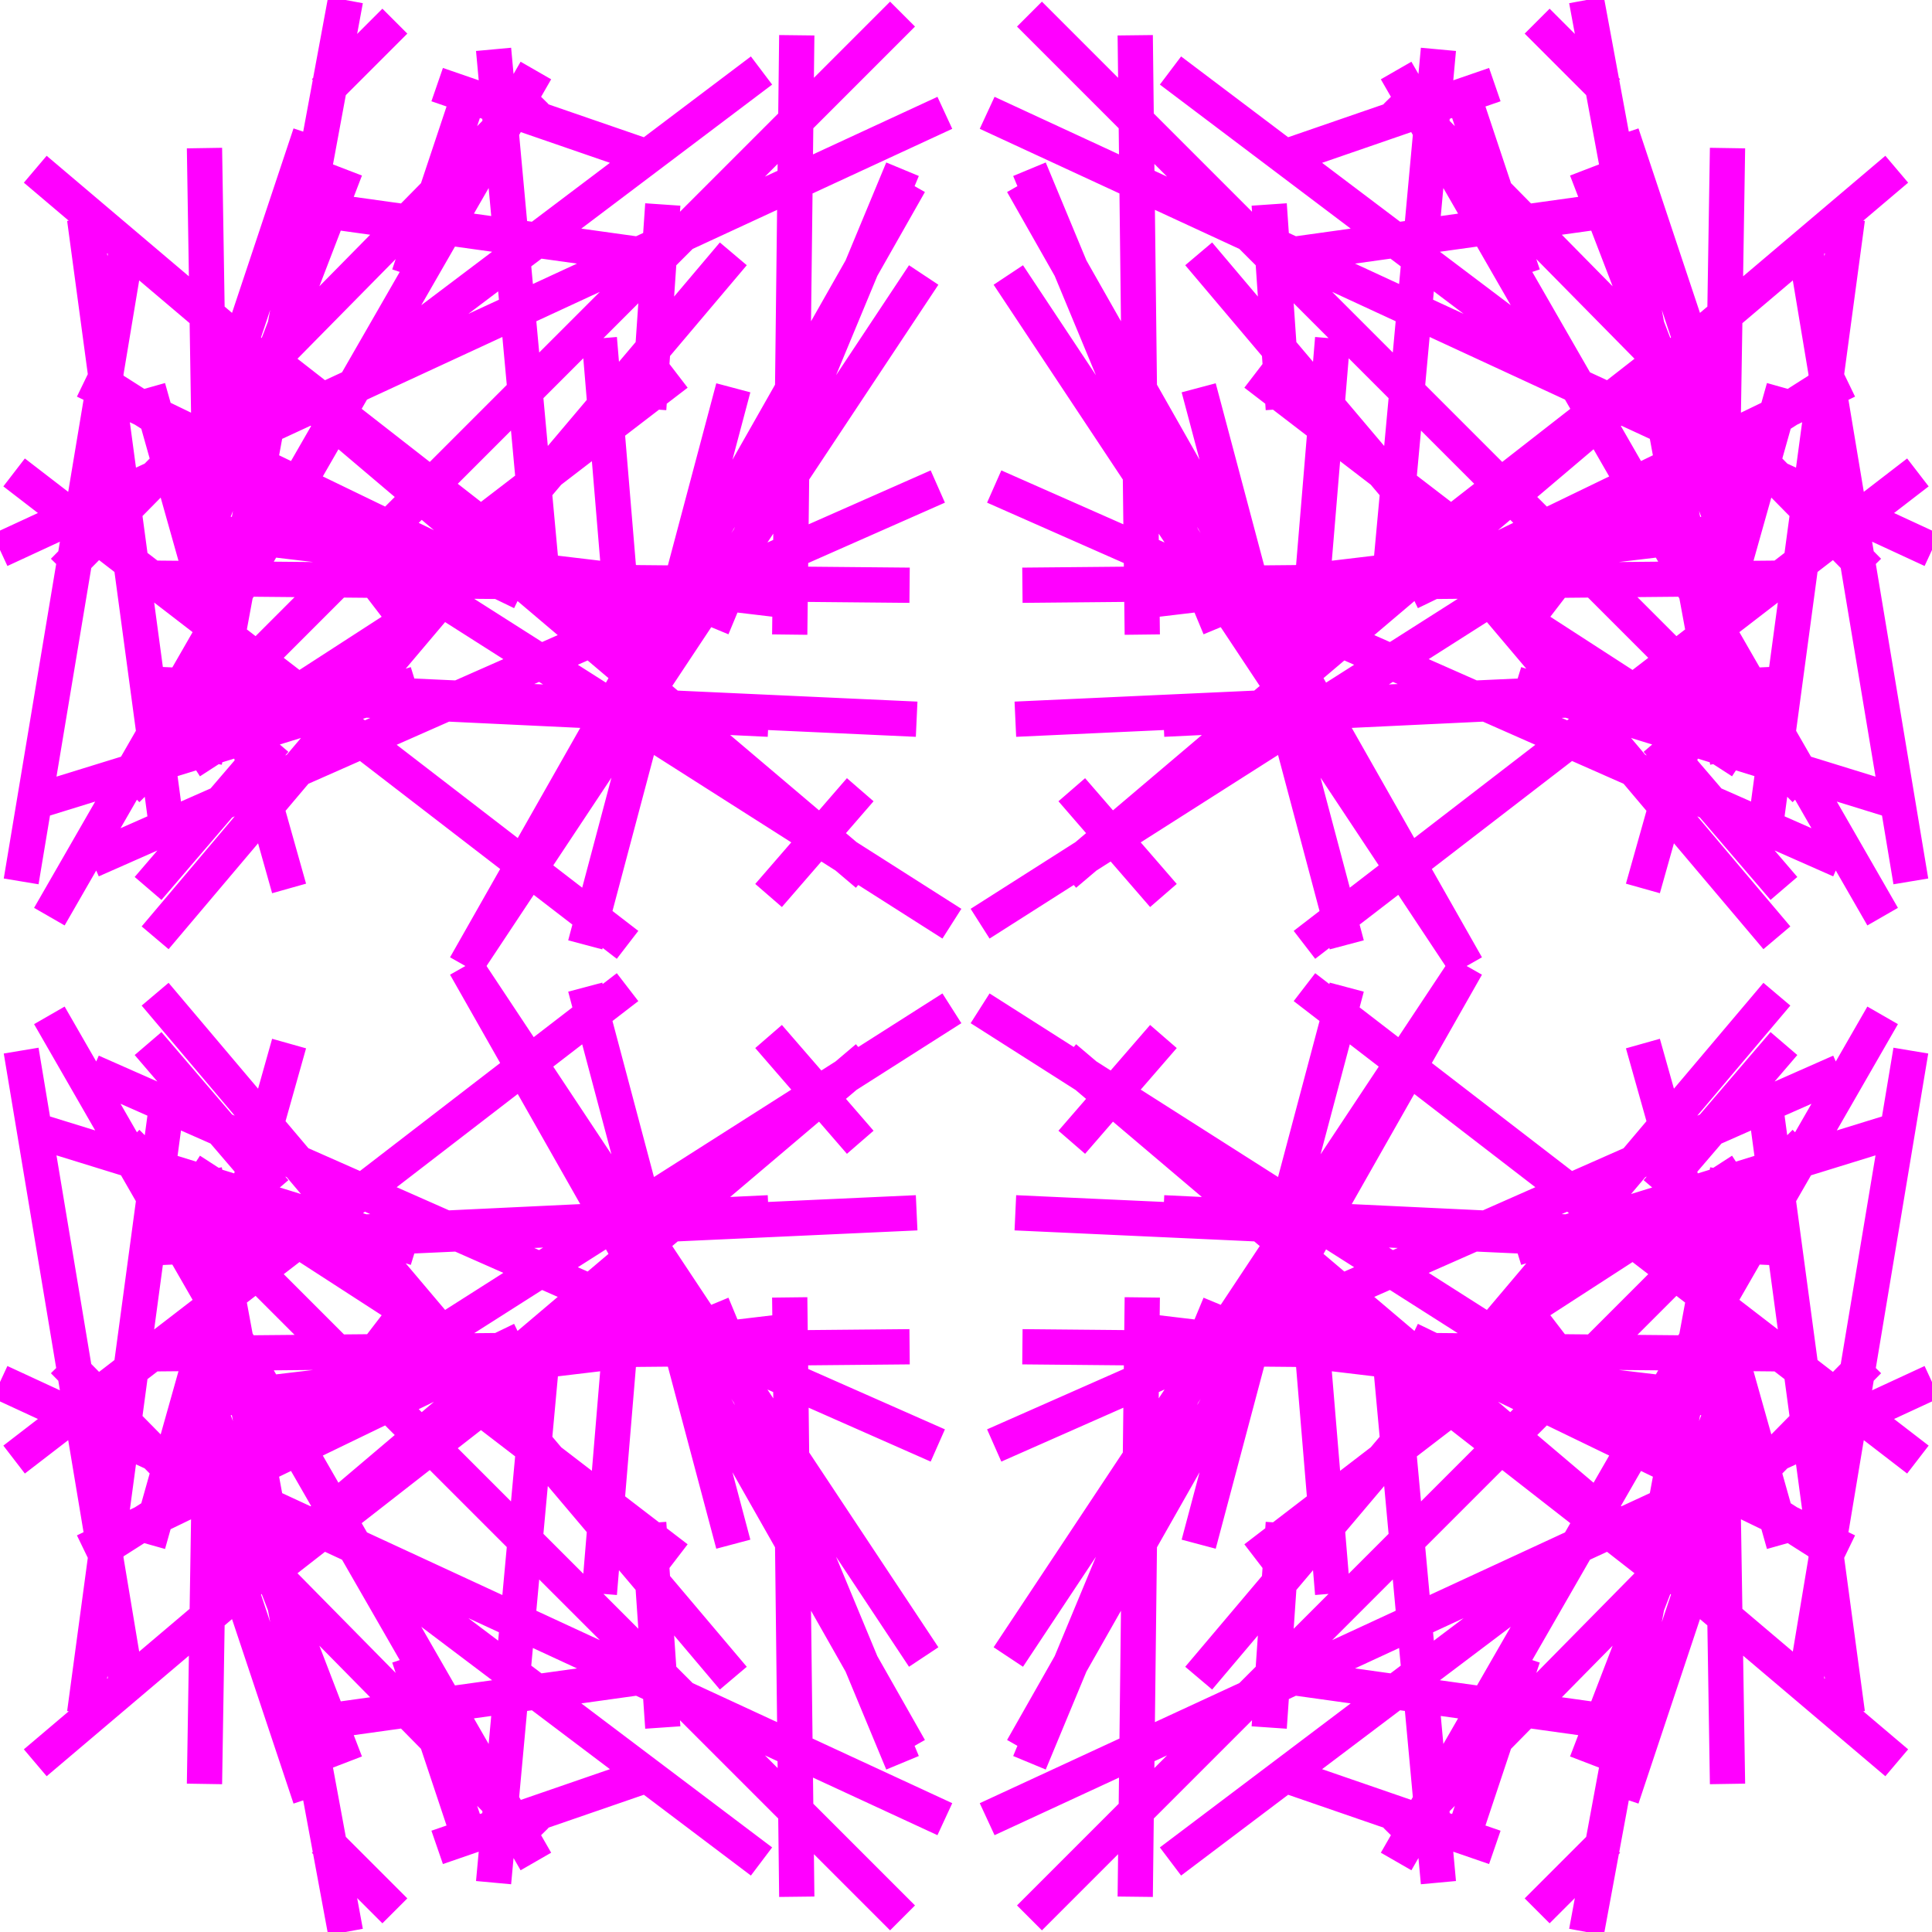
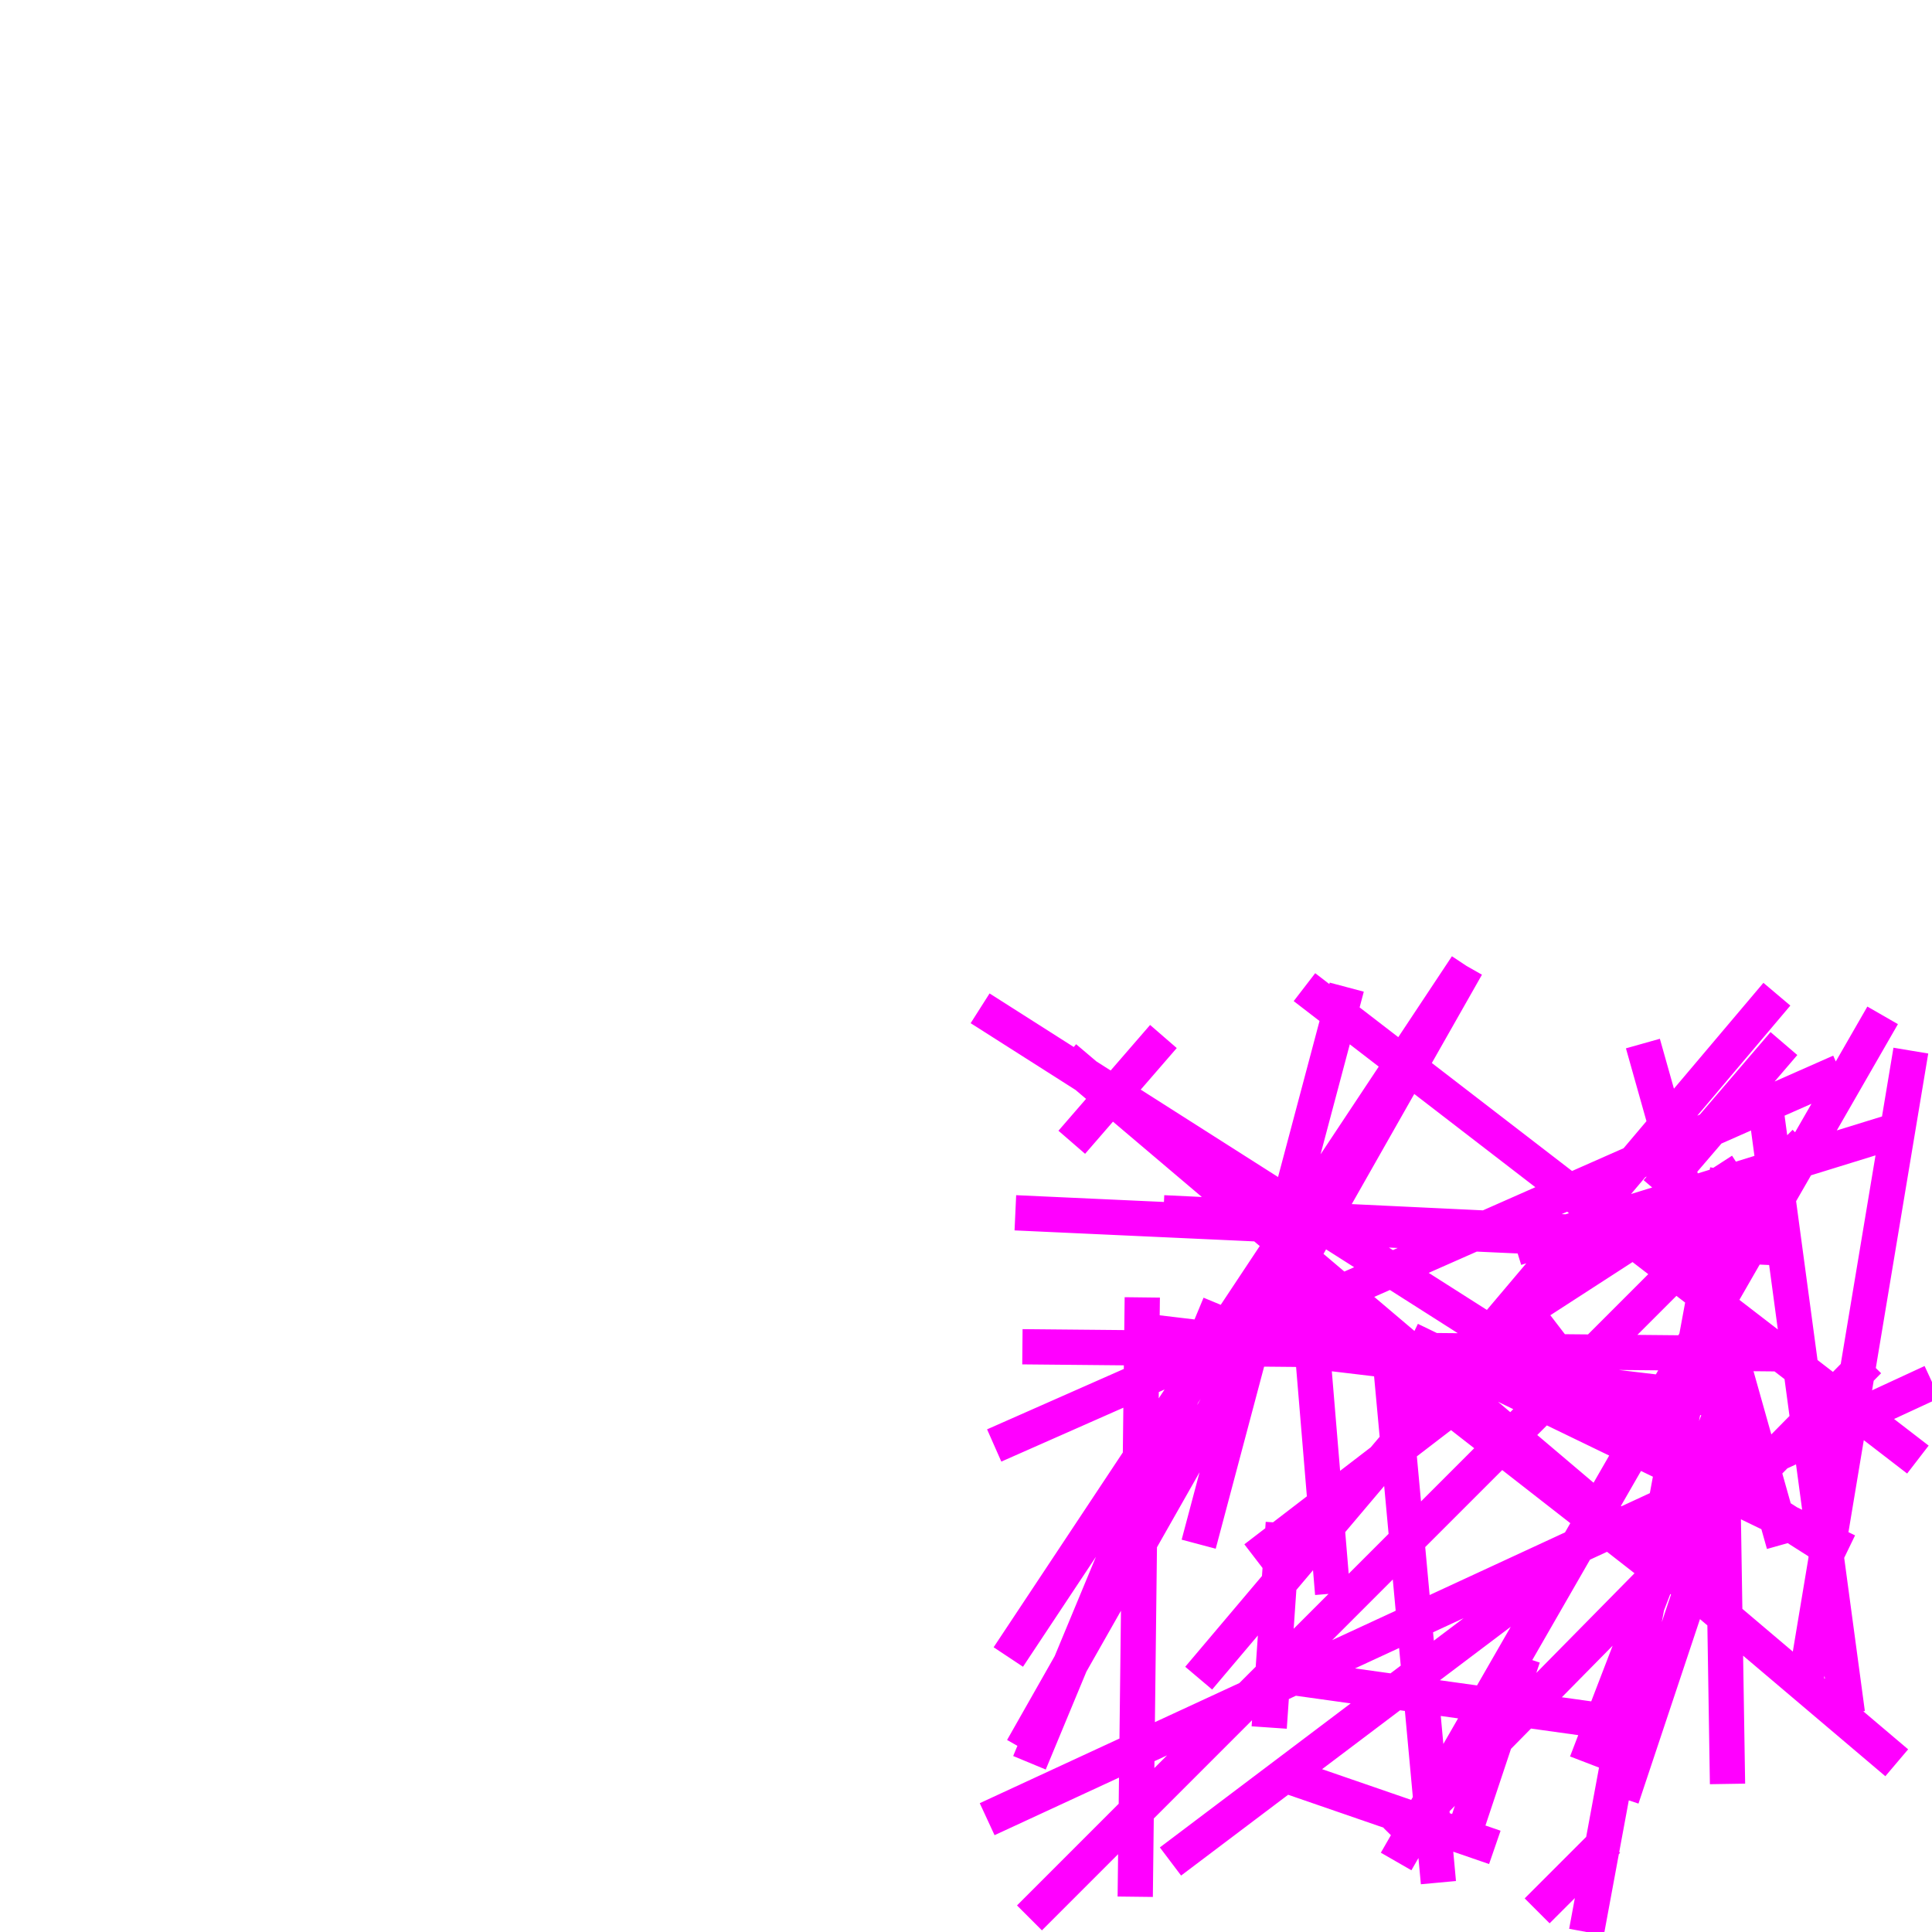
<svg xmlns="http://www.w3.org/2000/svg" class="hover" version="1.1" viewBox="0 0 274 274" enable-background="new 0 0 274 274" xml:space="preserve" style="background-color:black">
  <defs>
    <filter id="morphology">
      <feMorphology operator="erode" radius="1.3" />
      <feSpecularLighting result="specOut" specularExponent="100" lighting-color="rgb(255, 255, 255)">
        <fePointLight x="137" y="137" z="10000" />
      </feSpecularLighting>
    </filter>
    <filter id="kernellMatrix">
      <feConvolveMatrix kernelMatrix="1 1 1 1 1 1 1 1 1" />
      <feMerge>
        <feMergeNode in="SourceGraphic" />
      </feMerge>
    </filter>
    <filter id="blur">
      <feGaussianBlur stdDeviation="2" />
    </filter>
    <filter id="turbulence">
      <feTurbulence type="turbulence" baseFrequency="1" numOctaves="1" result="turbulence" />
      <feDisplacementMap in2="turbulence" in="SourceGraphic" scale="100" xChannelSelector="R" yChannelSelector="G" />
    </filter>
    <filter id="turbulence2">
      <feTurbulence type="turbulence" baseFrequency="1" numOctaves="1" result="turbulence2" />
      <feDisplacementMap in2="turbulence2" in="SourceGraphic" scale="20" xChannelSelector="R" yChannelSelector="G" />
      <feGaussianBlur stdDeviation="2" result="blur2" />
      <feMergeNode in="SourceGraphic" />
      <feMerge>
        <feMergeNode in="blur2" />
        <feMergeNode in="SourceGraphic" />
      </feMerge>
      <feSpecularLighting result="specOut" specularExponent="100" lighting-color="rgb(255, 0, 255)">
        <fePointLight x="137" y="137" z="100" />
      </feSpecularLighting>
    </filter>
    <filter id="shadow">
      <feDropShadow dx="0" dy="10" stdDeviation="0.1" flood-color="white" flood-opacity="1" />
    </filter>
    <filter id="feMerge" x="-40" y="-20" width="100" height="200">
      <feOffset in="SourceGraphic" dx="0" dy="10" />
      <feGaussianBlur stdDeviation="2" result="blur2" />
      <feMergeNode in="SourceGraphic" />
      <feMerge>
        <feMergeNode in="blur2" />
        <feMergeNode in="SourceGraphic" />
      </feMerge>
      <feSpecularLighting result="specOut" specularExponent="100" lighting-color="rgb(255, 0, 255)">
        <fePointLight x="137" y="137" z="100" />
      </feSpecularLighting>
      <feComposite in="SourceGraphic" in2="specOut" operator="arithmetic" k1="0" k2="1" k3="1" k4="0" />
    </filter>
  </defs>
  <style>
.hover:hover path {
  filter: url(#morphology);
}
.breathBlack {animation: a1 3s  infinite ;}@keyframes a1 {0%{stroke: black;}50%{stroke: rgb(255, 0, 255);}100%{stroke: black;}}
.breathWhite {animation: a2 3s  infinite ;}@keyframes a2 {0%{stroke: white;}50%{stroke: rgb(255, 0, 255);}100%{stroke: white;}}
.dash {animation: a3 30s infinite ;}@keyframes a3{from{stroke-dasharray: 10;}to{stroke-dasharray: 0;}}
.standart{stroke-dasharray: 200;stroke-dashoffset: 822;animation: a4 15s infinite;}@keyframes a4 {from{}to{stroke-dasharray: 411;}}
.colorAnime {animation: a5 10s infinite;}@keyframes a5 {0%{stroke: rgb(255, 255, 255);}15%{stroke: rgb(255, 255, 0);}30%{stroke: rgb(255, 0, 255);}45%{stroke: rgb(0, 255, 255);}60%{stroke: rgb(255, 0, 0);}75%{stroke: rgb(0, 0, 255);;}90%{stroke: rgb(0, 255, 0);}}

</style>
-   <path filter="url(#turbulence2)" style="fill: none; stroke: rgb(255, 0, 255); stroke-width: 5; stroke-linecap: round; stroke-linejoin:  miter; stroke-miterlimit: 1;" d="M67 12 58 39ZM128 2 18 112ZM29 21 30 84ZM66 137 129 26ZM91 22 62 12ZM70 7 77 83ZM53 86 96 53ZM109 127 122 112ZM113 5 112 90ZM13 122 133 69ZM108 10 55 50ZM109 102 46 99ZM22 82 129 83ZM47 30 90 36ZM24 120 12 31ZM14 54 135 131ZM9 81 76 13ZM134 16 0 78ZM128 24 101 89ZM21 126 39 105ZM110 85 26 75ZM41 126 21 55ZM56 3 46 13ZM27 70 44 19ZM37 50 87 89ZM49 0 29 108ZM104 36 22 133ZM83 134 104 55ZM18 35 3 125ZM61 86 27 108ZM7 130 76 10ZM29 76 49 24ZM59 97 4 114ZM66 137 131 39ZM92 58 94 29ZM21 97 130 102ZM90 108 85 48ZM74 84 12 54ZM5 24 123 124ZM89 134 2 67Z" />
-   <path filter="url(#turbulence2)" style="fill: none; stroke: rgb(255, 0, 255); stroke-width: 5; stroke-linecap: round; stroke-linejoin:  miter; stroke-miterlimit: 1;" d="M207 12 216 39ZM146 2 256 112ZM245 21 244 84ZM208 137 145 26ZM183 22 212 12ZM204 7 197 83ZM221 86 178 53ZM165 127 152 112ZM161 5 162 90ZM261 122 141 69ZM166 10 219 50ZM165 102 228 99ZM252 82 145 83ZM227 30 184 36ZM250 120 262 31ZM260 54 139 131ZM265 81 198 13ZM140 16 274 78ZM146 24 173 89ZM253 126 235 105ZM164 85 248 75ZM233 126 253 55ZM218 3 228 13ZM247 70 230 19ZM237 50 187 89ZM225 0 245 108ZM170 36 252 133ZM191 134 170 55ZM256 35 271 125ZM213 86 247 108ZM267 130 198 10ZM245 76 225 24ZM215 97 270 114ZM208 137 143 39ZM182 58 180 29ZM253 97 144 102ZM184 108 189 48ZM200 84 262 54ZM269 24 151 124ZM185 134 272 67Z" />
  <path filter="url(#turbulence2)" style="fill: none; stroke: rgb(255, 0, 255); stroke-width: 5; stroke-linecap: round; stroke-linejoin:  miter; stroke-miterlimit: 1;" d="M207 262 216 235ZM146 272 256 162ZM245 253 244 190ZM208 137 145 248ZM183 252 212 262ZM204 267 197 191ZM221 188 178 221ZM165 147 152 162ZM161 269 162 184ZM261 152 141 205ZM166 264 219 224ZM165 172 228 175ZM252 192 145 191ZM227 244 184 238ZM250 154 262 243ZM260 220 139 143ZM265 193 198 261ZM140 258 274 196ZM146 250 173 185ZM253 148 235 169ZM164 189 248 199ZM233 148 253 219ZM218 271 228 261ZM247 204 230 255ZM237 224 187 185ZM225 274 245 166ZM170 238 252 141ZM191 140 170 219ZM256 239 271 149ZM213 188 247 166ZM267 144 198 264ZM245 198 225 250ZM215 177 270 160ZM208 137 143 235ZM182 216 180 245ZM253 177 144 172ZM184 166 189 226ZM200 190 262 220ZM269 250 151 150ZM185 140 272 207Z" />
-   <path filter="url(#turbulence2)" style="fill: none; stroke: rgb(255, 0, 255); stroke-width: 5; stroke-linecap: round; stroke-linejoin:  miter; stroke-miterlimit: 1;" d="M67 262 58 235ZM128 272 18 162ZM29 253 30 190ZM66 137 129 248ZM91 252 62 262ZM70 267 77 191ZM53 188 96 221ZM109 147 122 162ZM113 269 112 184ZM13 152 133 205ZM108 264 55 224ZM109 172 46 175ZM22 192 129 191ZM47 244 90 238ZM24 154 12 243ZM14 220 135 143ZM9 193 76 261ZM134 258 0 196ZM128 250 101 185ZM21 148 39 169ZM110 189 26 199ZM41 148 21 219ZM56 271 46 261ZM27 204 44 255ZM37 224 87 185ZM49 274 29 166ZM104 238 22 141ZM83 140 104 219ZM18 239 3 149ZM61 188 27 166ZM7 144 76 264ZM29 198 49 250ZM59 177 4 160ZM66 137 131 235ZM92 216 94 245ZM21 177 130 172ZM90 166 85 226ZM74 190 12 220ZM5 250 123 150ZM89 140 2 207Z" />
</svg>